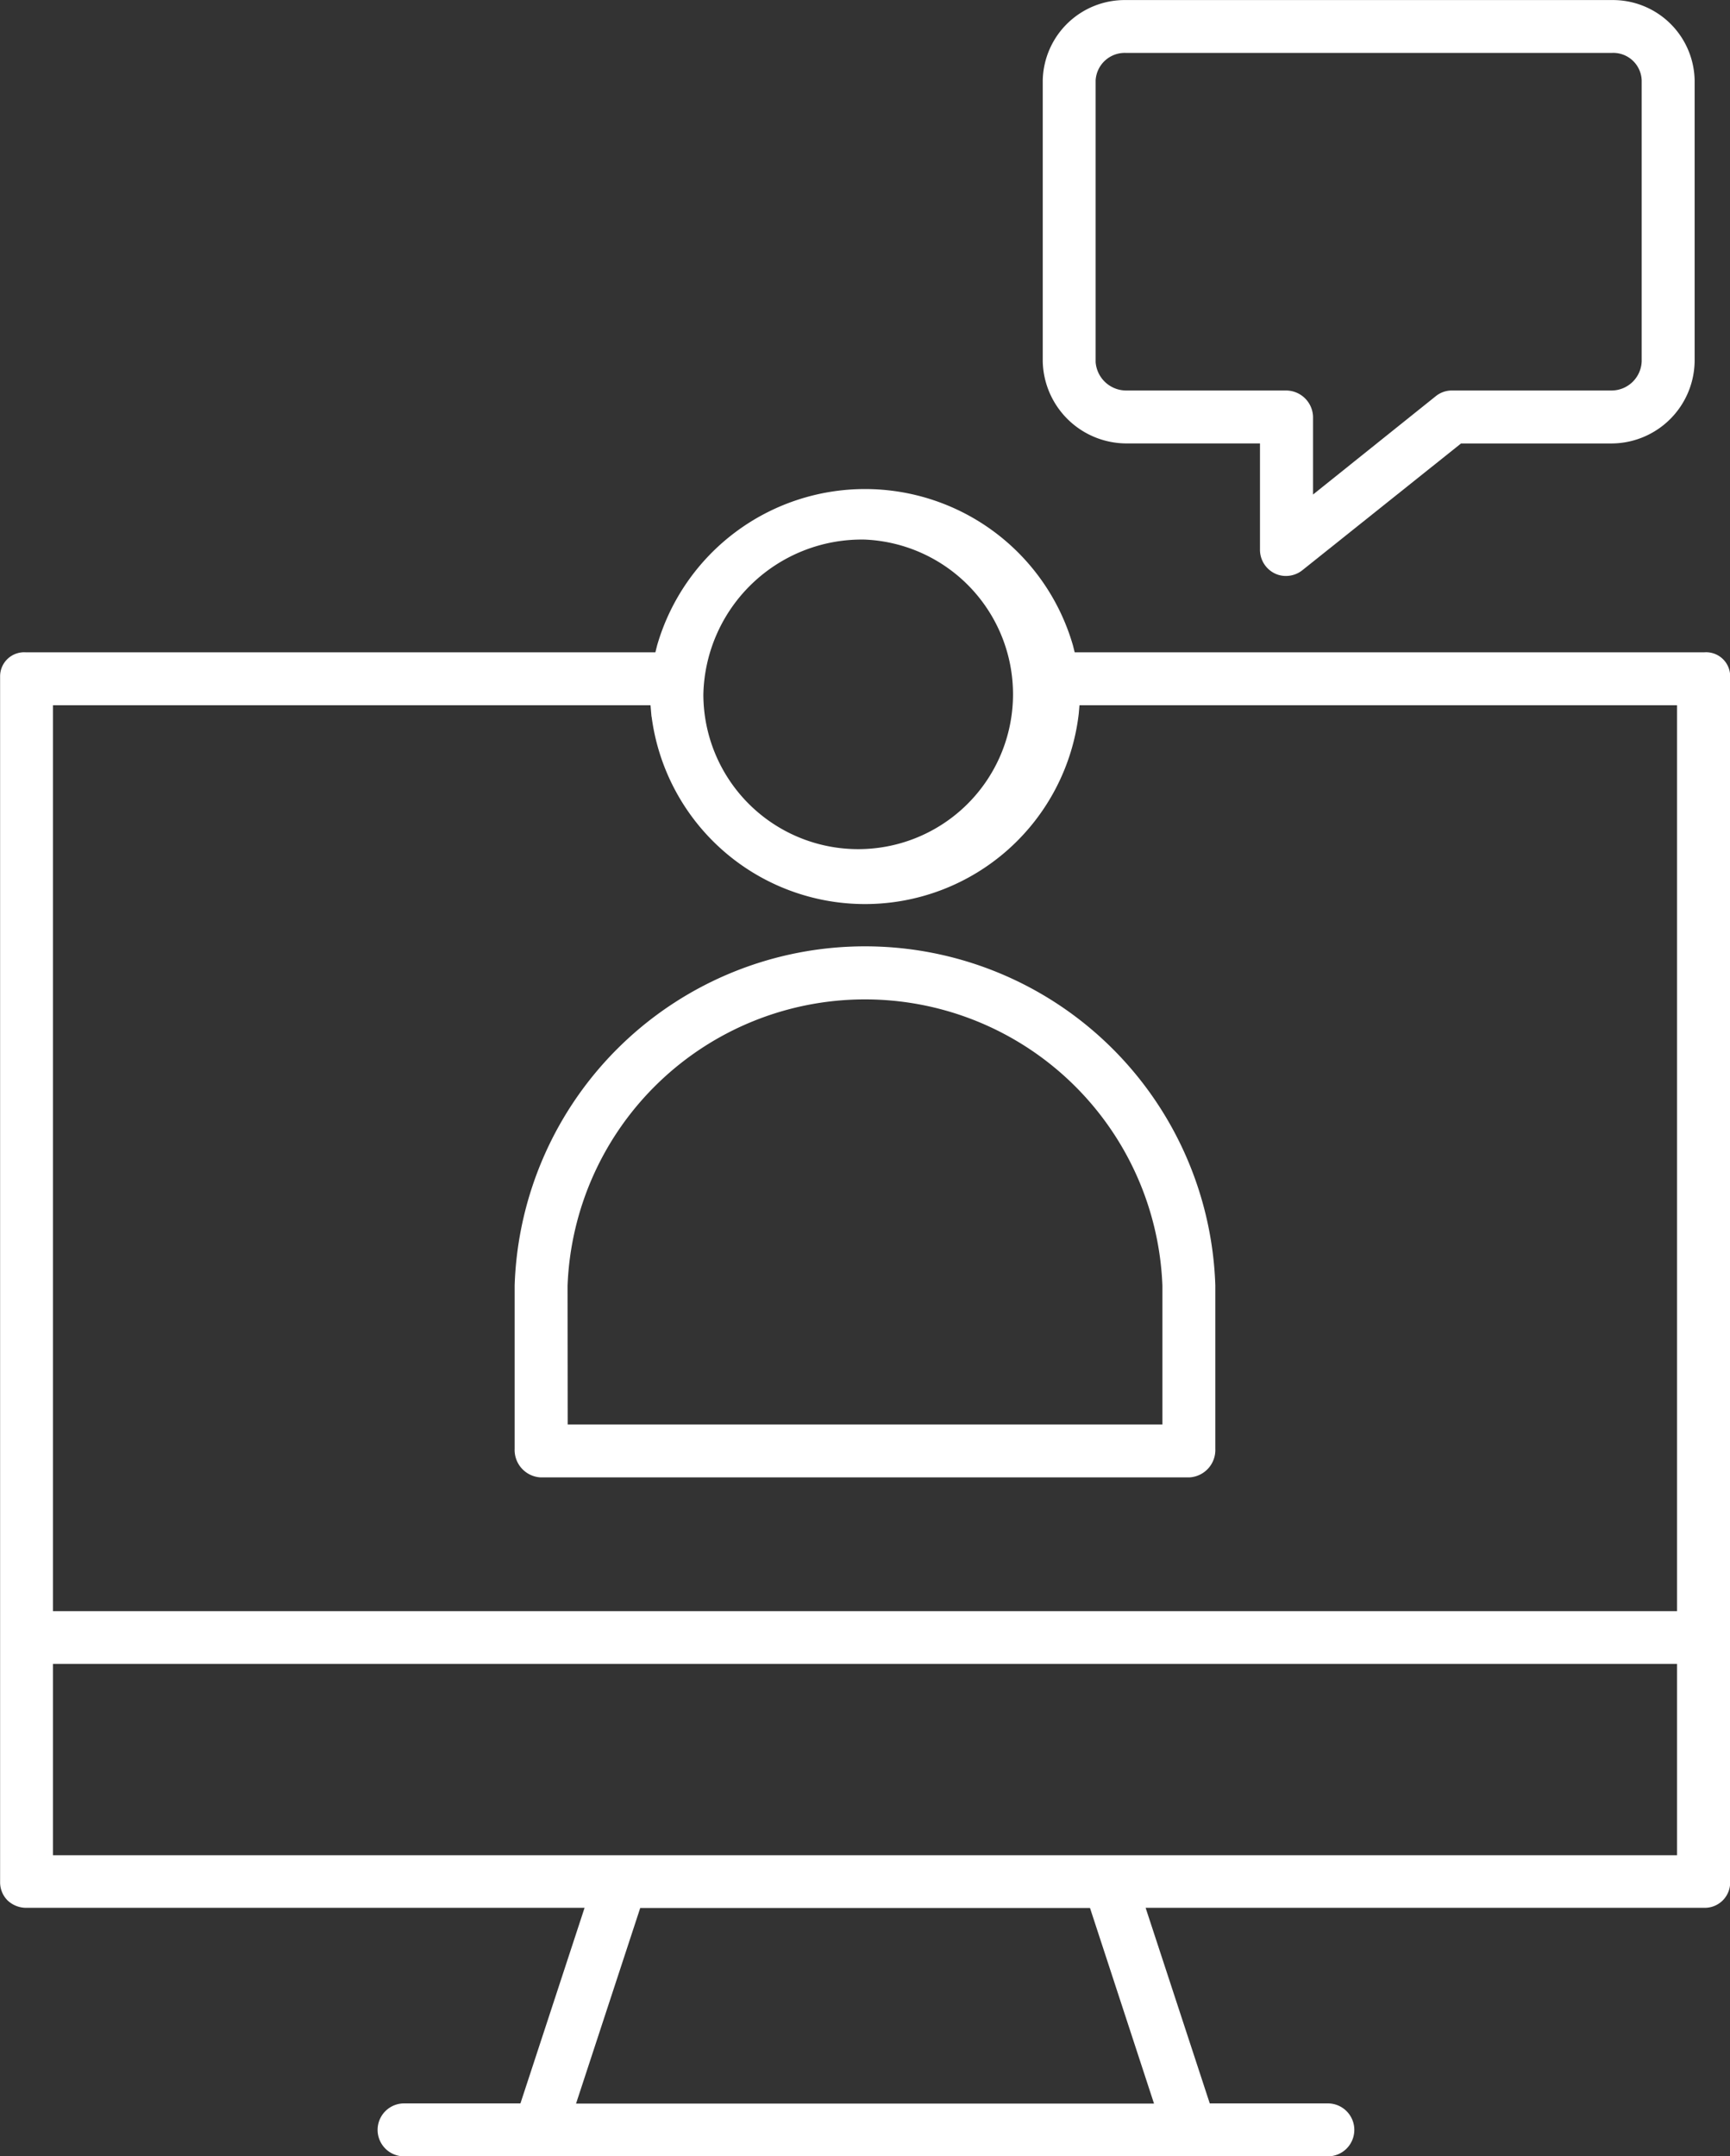
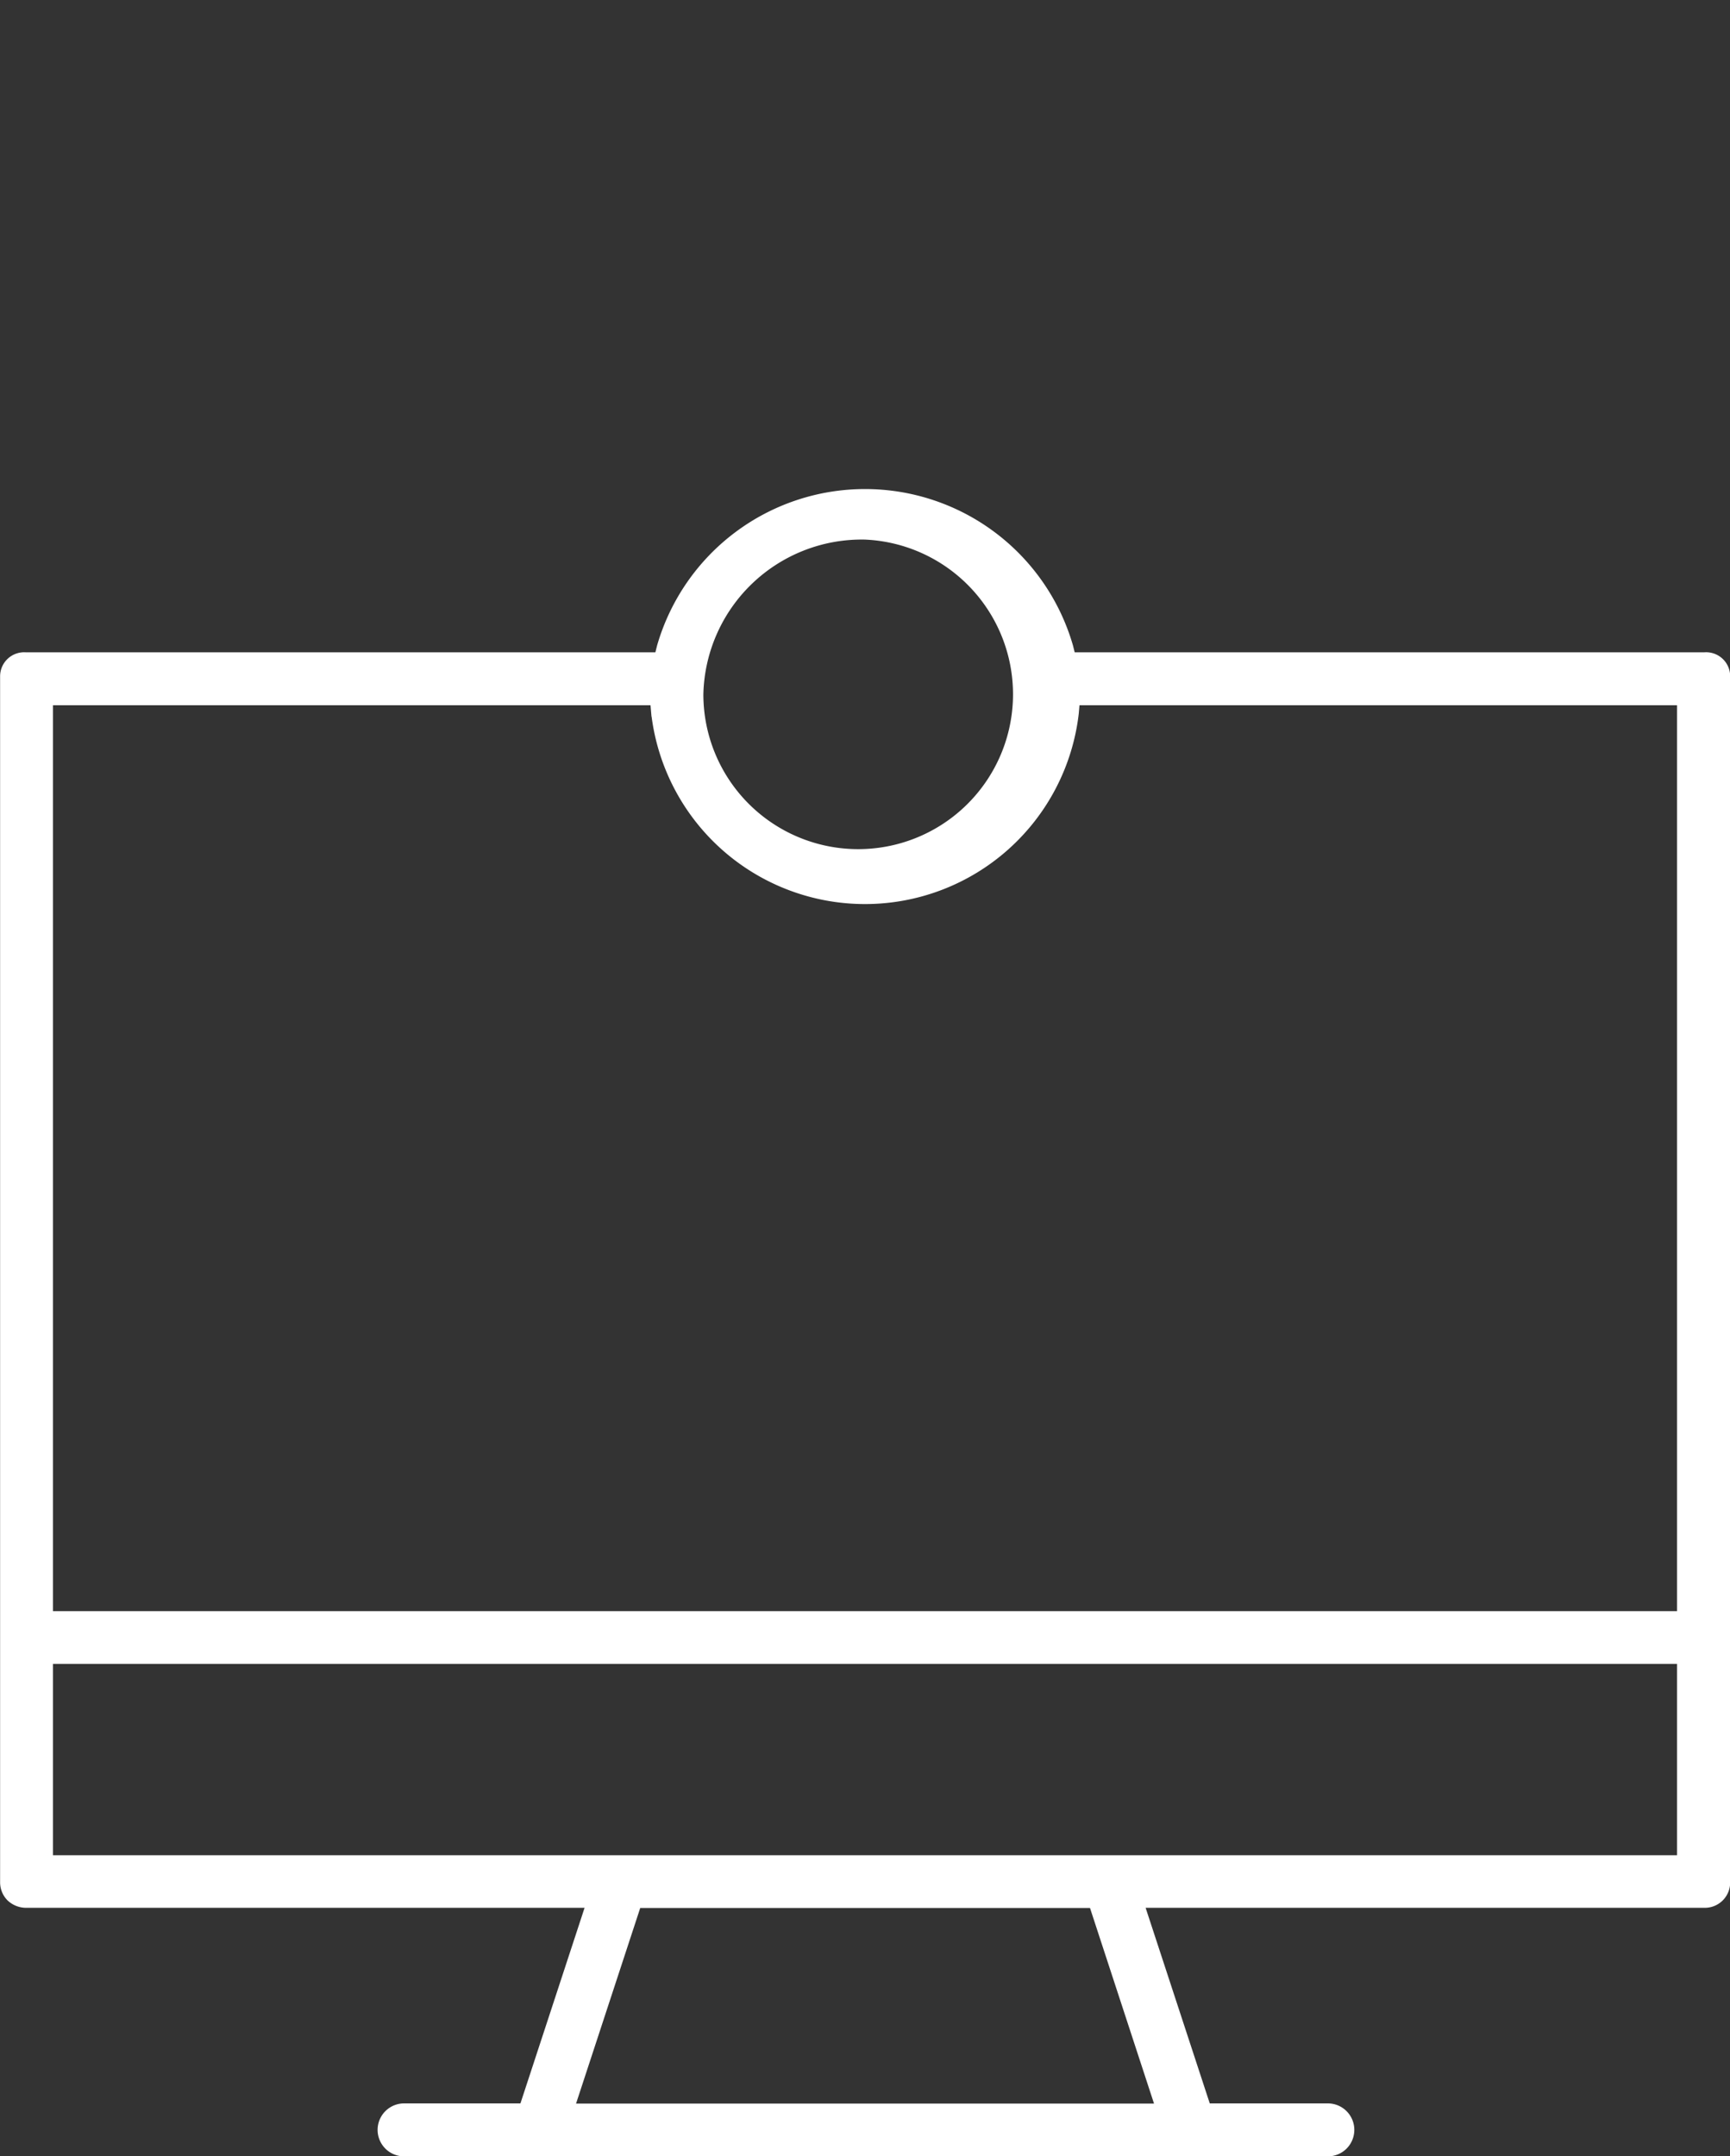
<svg xmlns="http://www.w3.org/2000/svg" width="51.556" height="64.249" viewBox="0 0 51.556 64.249">
  <rect x="0" y="0" width="51.556" height="64.249" fill="#333333" stroke="none" />
  <g id="icon-inmersion" transform="translate(-2777.871 -739.398)">
-     <path id="Path_6758" data-name="Path 6758" d="M2864.527,752.51h4.092v3.261a.684.684,0,0,0,.381.621h0a.656.656,0,0,0,.293.067.683.683,0,0,0,.425-.148l4.758-3.8H2879a2.384,2.384,0,0,0,2.372-2.349v-8.37A2.336,2.336,0,0,0,2879,739.5h-14.469a2.344,2.344,0,0,0-2.386,2.293v8.374A2.4,2.4,0,0,0,2864.527,752.51Zm0-11.635H2879a.947.947,0,0,1,.994.916v8.374a1,1,0,0,1-.993.968h-4.764a.661.661,0,0,0-.415.146L2870,754.341v-2.526a.707.707,0,0,0-.708-.682h-4.762a1.014,1.014,0,0,1-1.009-.943v-8.4A.968.968,0,0,1,2864.527,740.875Z" transform="translate(-53.099 0)" fill="#fff" stroke="#fff" stroke-width="0.2" />
    <path id="Path_6759" data-name="Path 6759" d="M2828.663,783.823H2809.82l-.07-.279a6.35,6.35,0,0,0-12.2,0l-.07.279h-18.842a.617.617,0,0,0-.664.624v35.911a.666.666,0,0,0,.19.479.711.711,0,0,0,.471.194h16.795l-1.977,6.028h-3.566a.689.689,0,0,0,0,1.377h27.529a.689.689,0,1,0,0-1.377h-3.565l-1.977-6.028h16.8a.655.655,0,0,0,.658-.667V784.447A.617.617,0,0,0,2828.663,783.823Zm-25.014-3.559a4.714,4.714,0,1,1-4.917,4.709A4.821,4.821,0,0,1,2803.649,780.264Zm8.751,46.8h-17.5l1.978-6.028h13.549Zm15.549-7.4h-48.6v-5.9h48.6Zm0-7.272h-48.6V785.2h18l.029.338a6.313,6.313,0,0,0,12.542,0l.029-.338h18Z" transform="translate(0 -24.889)" fill="#fff" stroke="#fff" stroke-width="0.2" />
-     <path id="Path_6760" data-name="Path 6760" d="M2820.187,831.514h19.345a.717.717,0,0,0,.668-.743V825.9a10.346,10.346,0,0,0-20.681,0v4.87A.718.718,0,0,0,2820.187,831.514Zm.709-5.613a8.97,8.97,0,0,1,17.927,0v4.236H2820.9Z" transform="translate(-26.211 -48.197)" fill="#fff" stroke="#fff" stroke-width="0.2" />
  </g>
</svg>